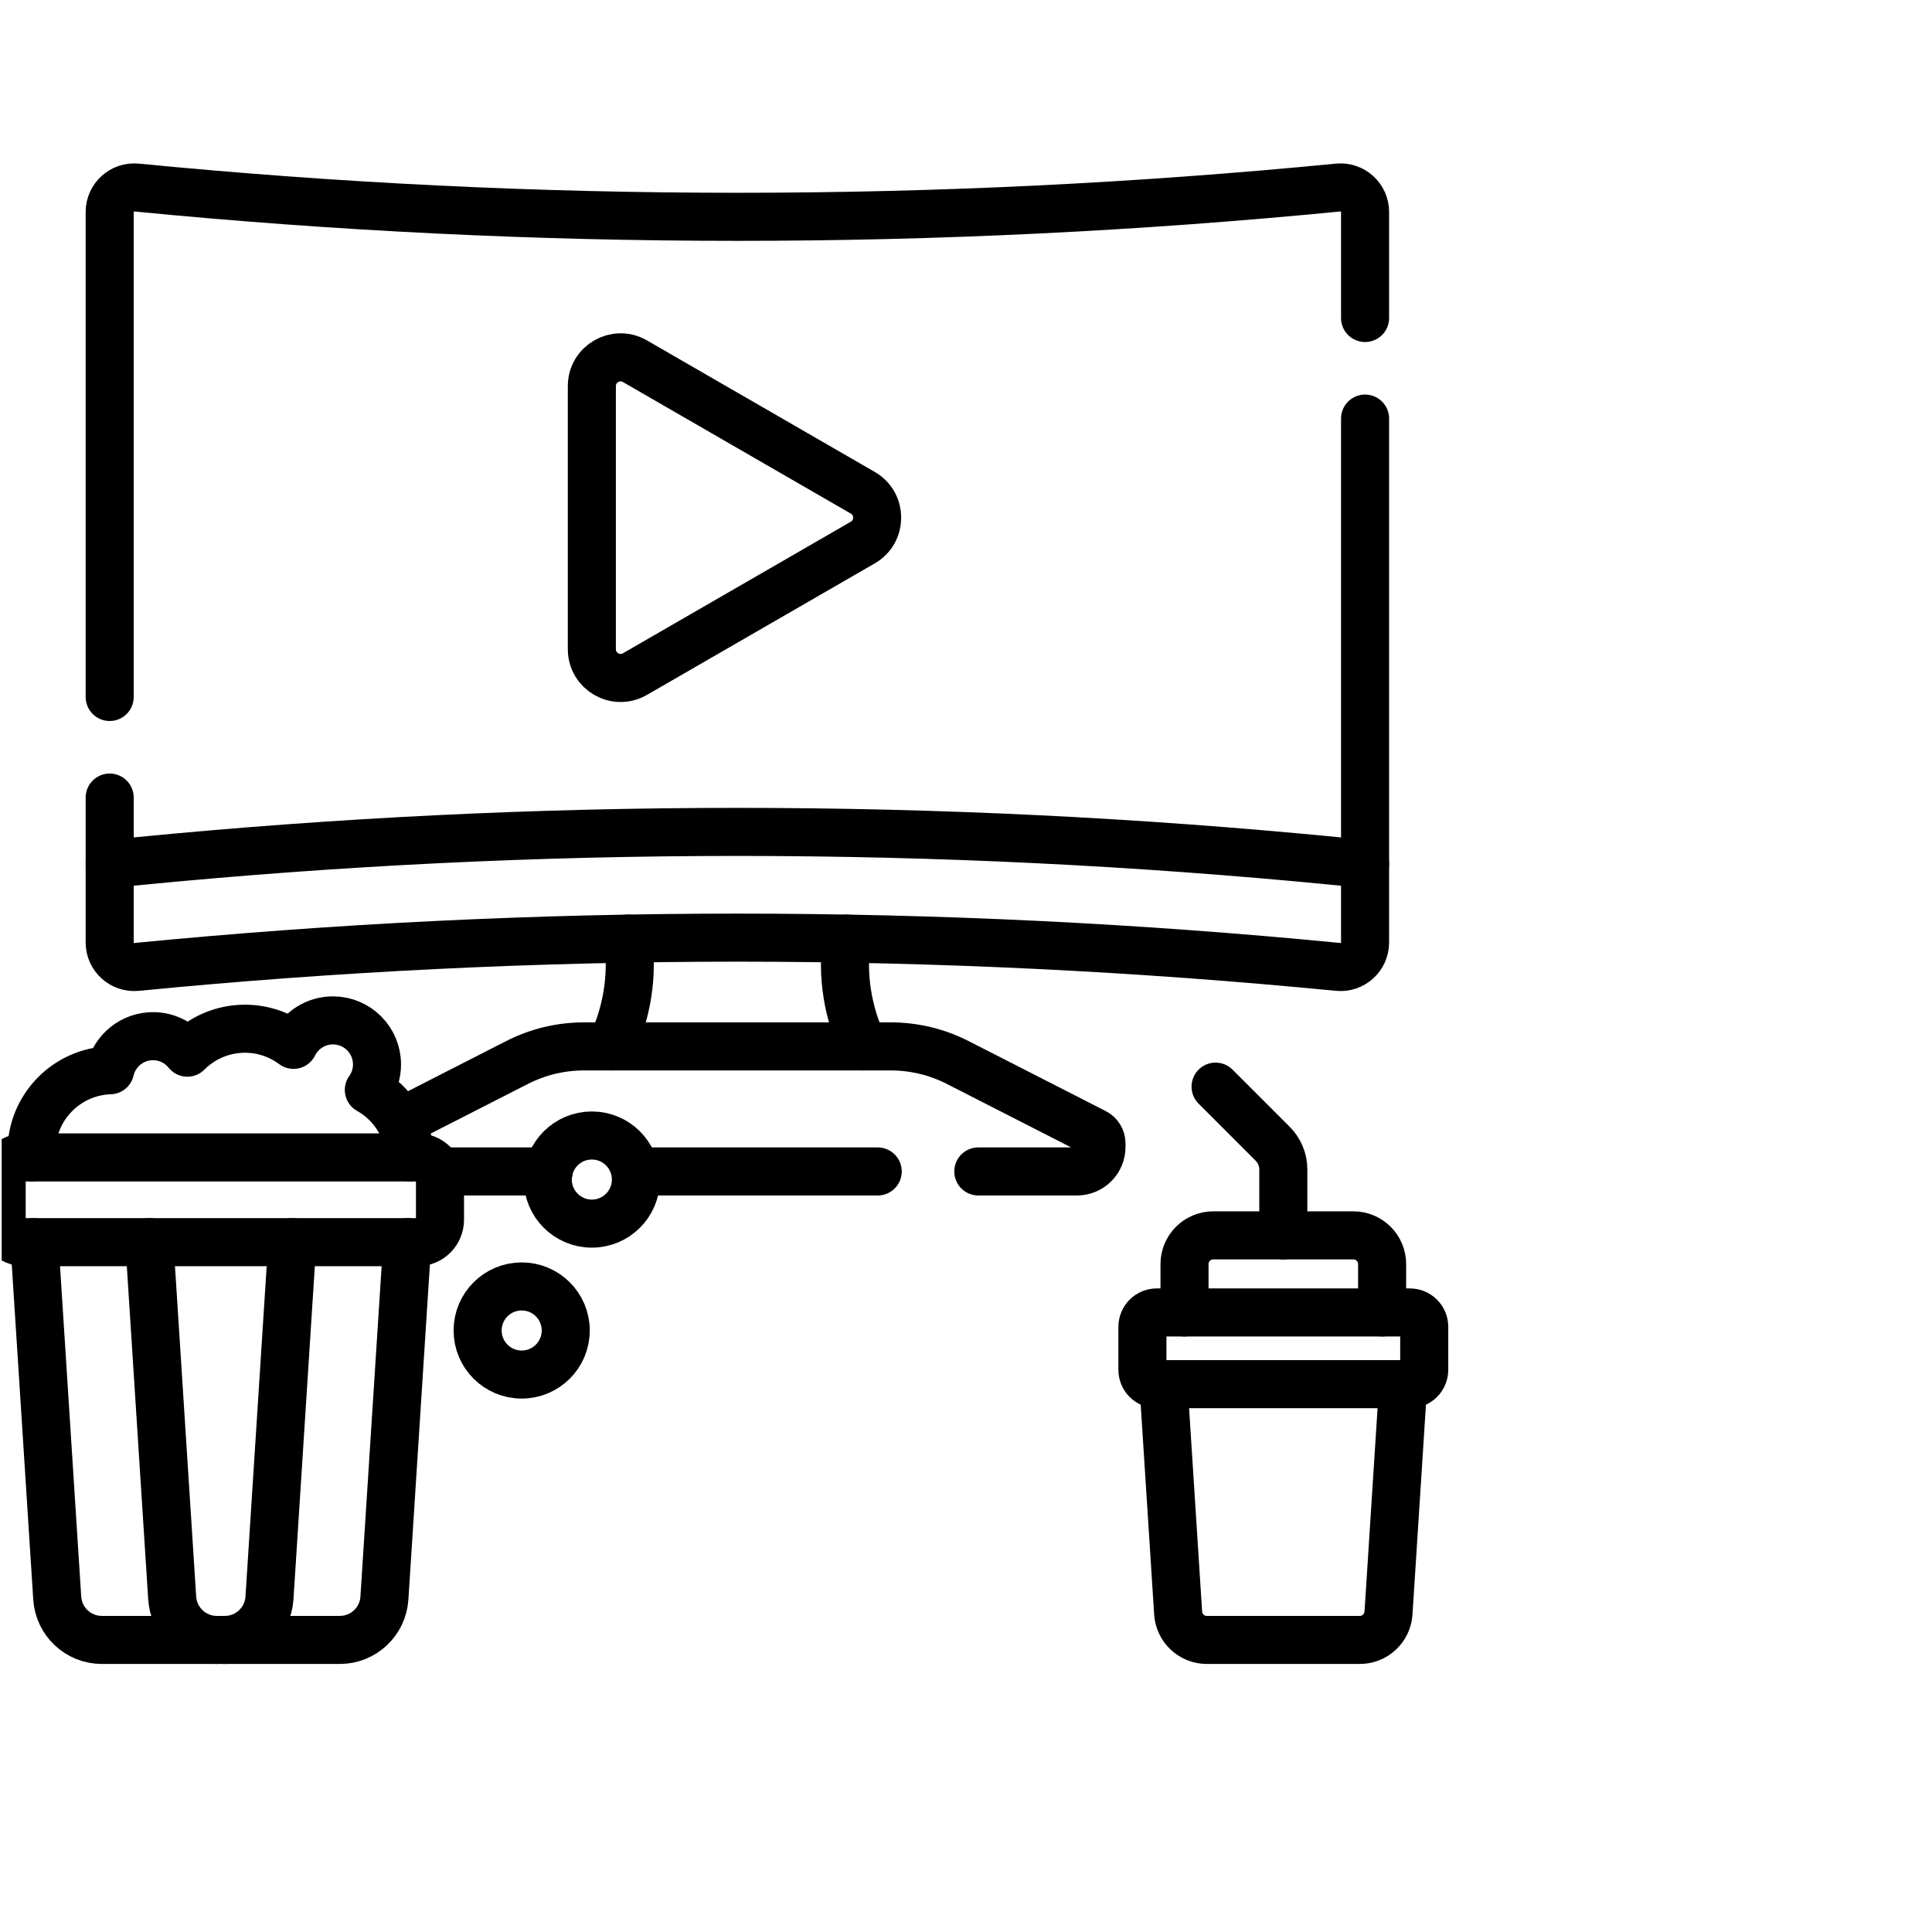
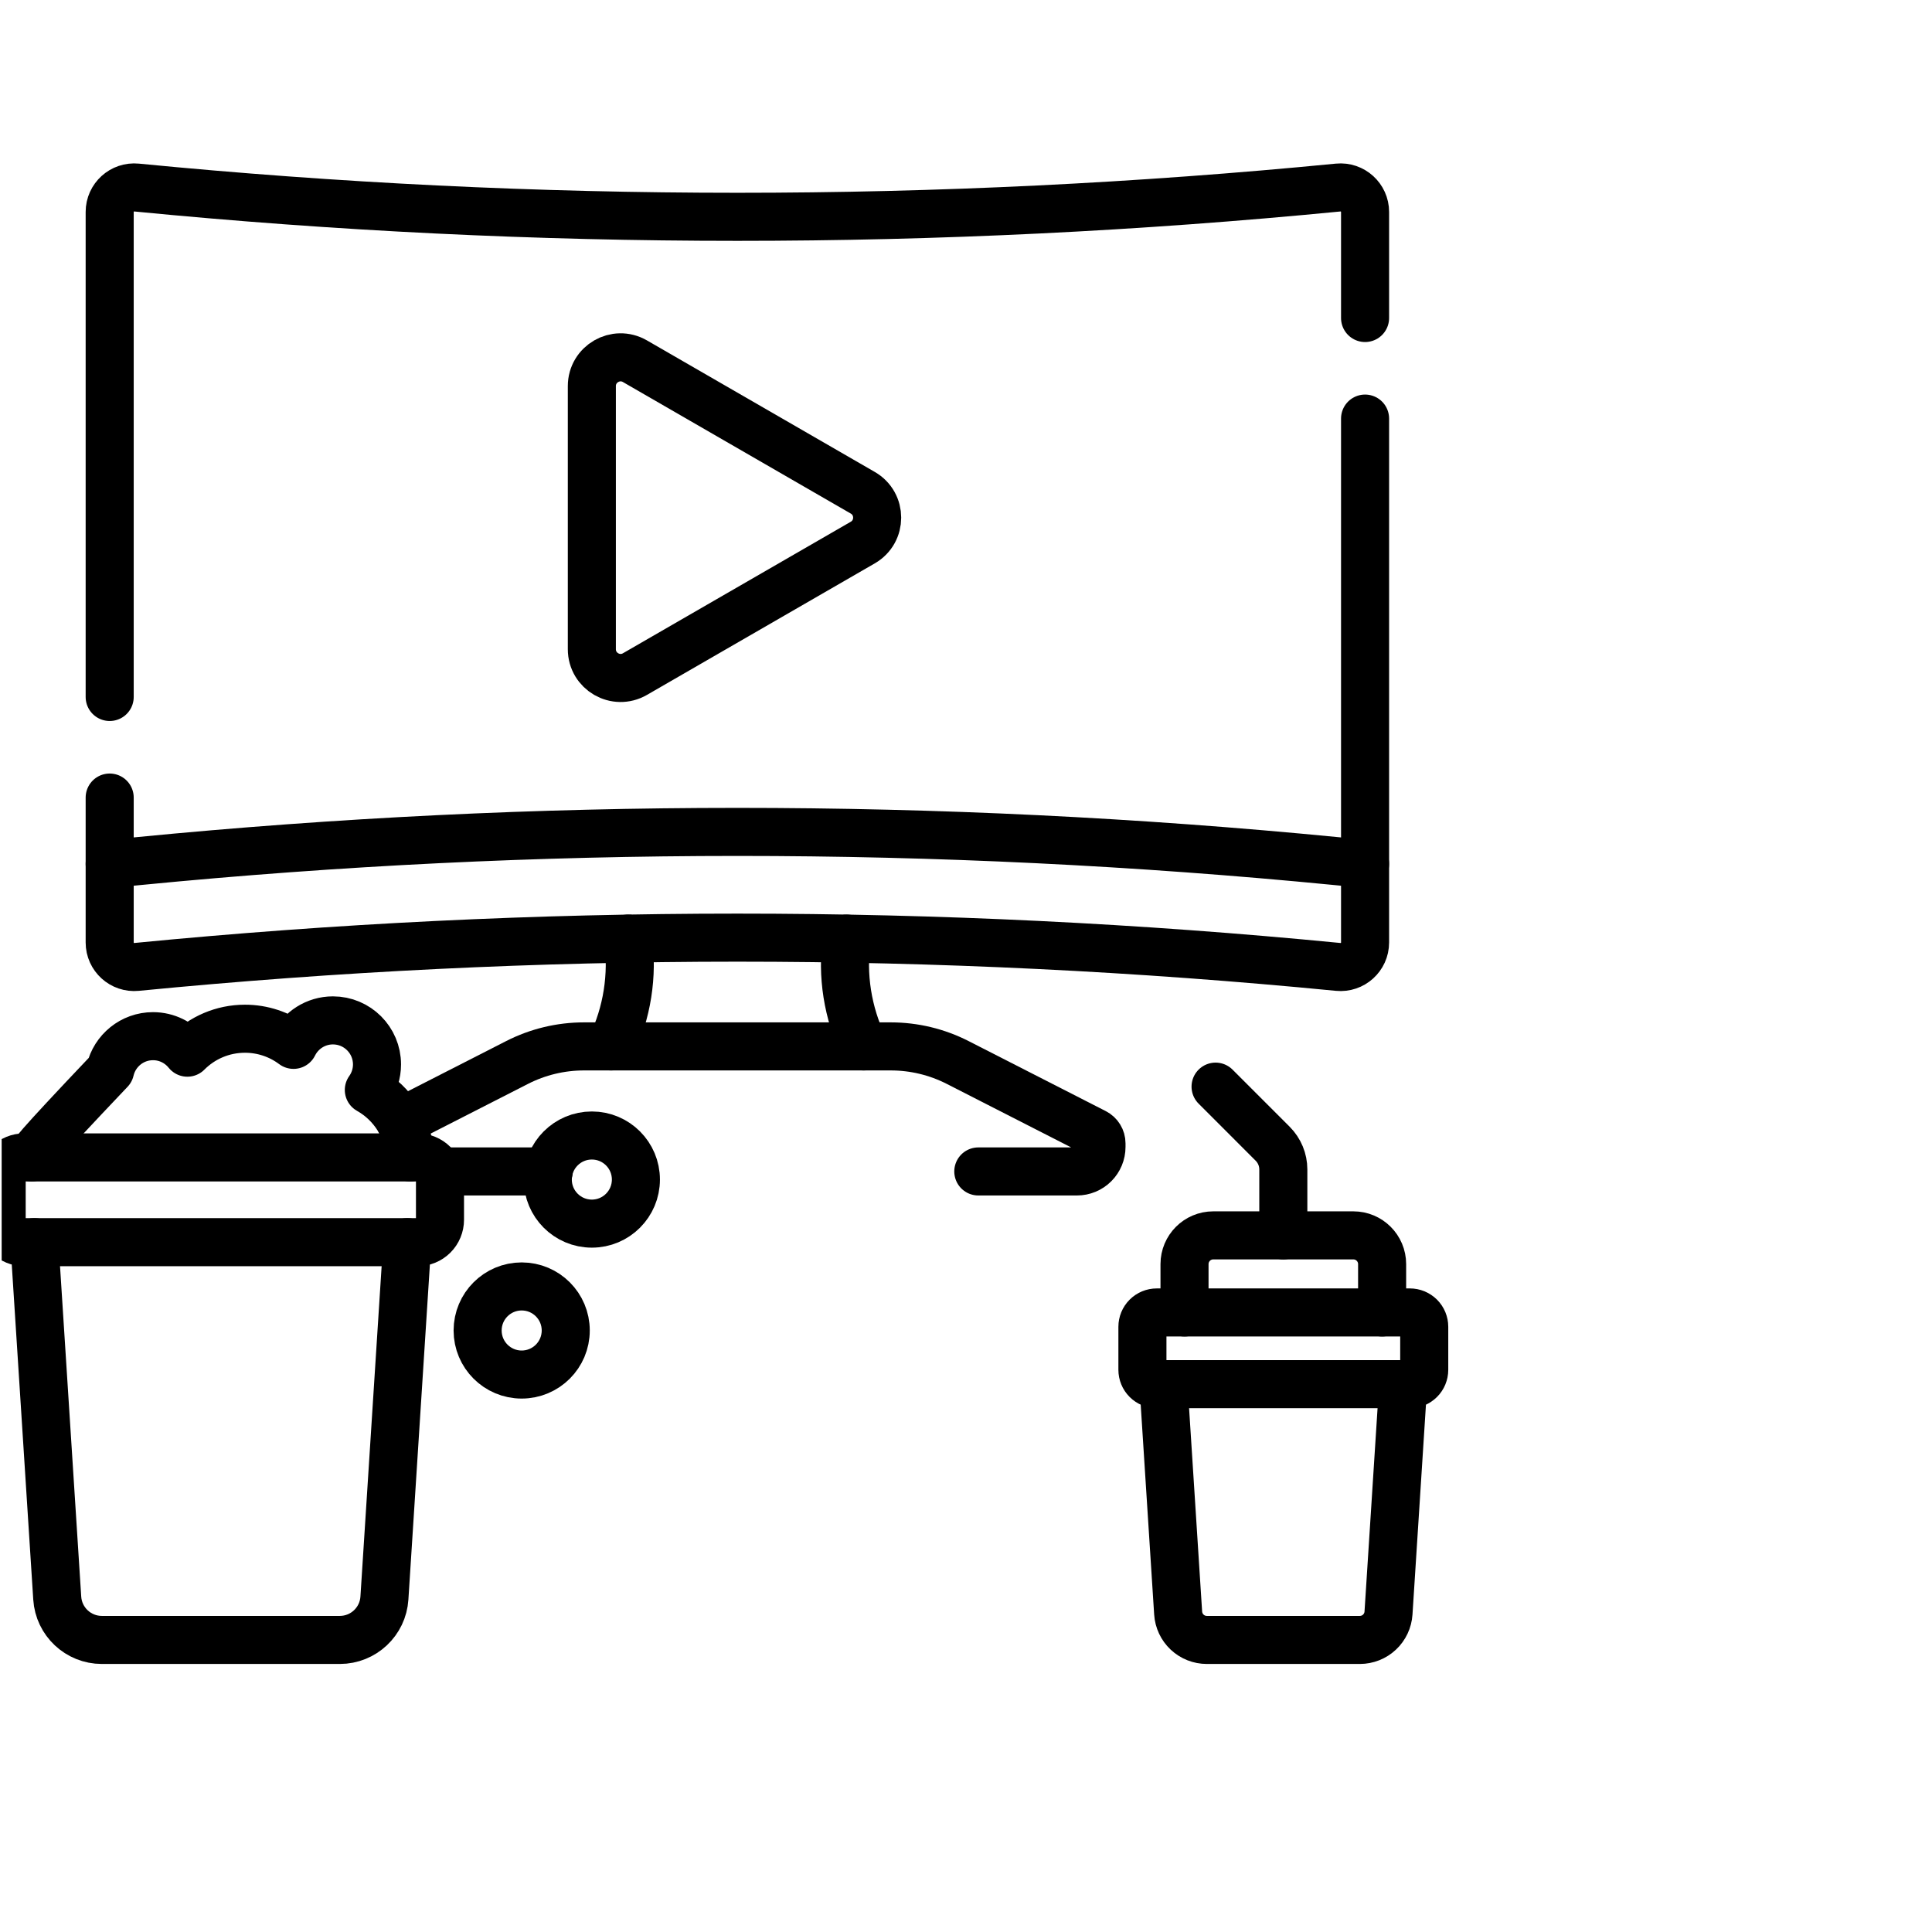
<svg xmlns="http://www.w3.org/2000/svg" width="201" height="201" viewBox="0 0 201 201" fill="none">
  <g clip-path="url(#clip0_741_237)">
    <path d="M63.576 108.865C65.248 105.38 65.862 101.481 65.343 97.65" stroke="black" stroke-width="5" stroke-miterlimit="10" stroke-linecap="round" stroke-linejoin="round" />
    <path d="M88.086 97.652C87.568 101.482 88.182 105.38 89.853 108.865" stroke="black" stroke-width="5" stroke-miterlimit="10" stroke-linecap="round" stroke-linejoin="round" />
    <path d="M11.411 72.511V22.051C11.411 20.545 12.711 19.366 14.21 19.512C55.781 23.572 97.649 23.572 139.219 19.512C140.719 19.366 142.018 20.545 142.018 22.051V33.084" stroke="black" stroke-width="5" stroke-miterlimit="10" stroke-linecap="round" stroke-linejoin="round" />
    <path d="M142.018 43.549V98.056C142.018 99.563 140.719 100.742 139.219 100.595C97.648 96.535 55.781 96.535 14.21 100.595C12.711 100.742 11.411 99.563 11.411 98.056V82.976" stroke="black" stroke-width="5" stroke-miterlimit="10" stroke-linecap="round" stroke-linejoin="round" />
    <path d="M142.018 89.879L138.971 89.582C97.565 85.538 55.864 85.538 14.458 89.582L11.411 89.879" stroke="black" stroke-width="5" stroke-miterlimit="10" stroke-linecap="round" stroke-linejoin="round" />
-     <path d="M66.158 121.874H91.315" stroke="black" stroke-width="5" stroke-miterlimit="10" stroke-linecap="round" stroke-linejoin="round" />
    <path d="M45.606 121.874H57.086" stroke="black" stroke-width="5" stroke-miterlimit="10" stroke-linecap="round" stroke-linejoin="round" />
    <path d="M101.78 121.874H112.045C112.721 121.874 113.37 121.606 113.848 121.127C114.327 120.649 114.596 120 114.596 119.323V118.956C114.596 118.721 114.531 118.491 114.408 118.291C114.285 118.09 114.11 117.927 113.9 117.821L99.634 110.538C97.479 109.438 95.094 108.865 92.675 108.865H60.754C58.334 108.865 55.95 109.438 53.795 110.538L41.663 116.731" stroke="black" stroke-width="5" stroke-miterlimit="10" stroke-linecap="round" stroke-linejoin="round" />
    <path d="M145.984 144.006L144.456 167.816C144.407 168.574 144.072 169.285 143.517 169.805C142.963 170.325 142.232 170.614 141.472 170.614H125.554C124.795 170.614 124.063 170.325 123.509 169.805C122.955 169.285 122.619 168.574 122.571 167.816L121.043 144.006" stroke="black" stroke-width="5" stroke-miterlimit="10" stroke-linecap="round" stroke-linejoin="round" />
    <path d="M133.513 128.525V121.665C133.513 120.663 133.115 119.702 132.407 118.993L126.465 113.051" stroke="black" stroke-width="5" stroke-miterlimit="10" stroke-linecap="round" stroke-linejoin="round" />
    <path d="M123.234 136.544V131.515C123.234 129.864 124.573 128.525 126.224 128.525H140.803C142.454 128.525 143.792 129.864 143.792 131.515V136.544" stroke="black" stroke-width="5" stroke-miterlimit="10" stroke-linecap="round" stroke-linejoin="round" />
    <path d="M146.679 144.006H120.348C119.952 144.006 119.572 143.848 119.291 143.568C119.011 143.288 118.854 142.907 118.854 142.511V138.038C118.854 137.642 119.011 137.262 119.291 136.982C119.572 136.701 119.952 136.544 120.348 136.544H146.679C146.875 136.544 147.069 136.582 147.251 136.657C147.432 136.733 147.597 136.843 147.736 136.981C147.874 137.12 147.985 137.285 148.06 137.466C148.135 137.648 148.173 137.842 148.173 138.038V142.511C148.173 142.907 148.016 143.288 147.736 143.568C147.455 143.848 147.075 144.006 146.679 144.006Z" stroke="black" stroke-width="5" stroke-miterlimit="10" stroke-linecap="round" stroke-linejoin="round" />
    <path d="M42.37 129.231L39.993 166.262C39.836 168.709 37.805 170.614 35.352 170.614H10.596C8.143 170.614 6.112 168.709 5.955 166.262L3.579 129.231" stroke="black" stroke-width="5" stroke-miterlimit="10" stroke-linecap="round" stroke-linejoin="round" />
-     <path d="M22.555 170.614C20.103 170.614 18.072 168.709 17.915 166.262L15.538 129.231" stroke="black" stroke-width="5" stroke-miterlimit="10" stroke-linecap="round" stroke-linejoin="round" />
-     <path d="M30.41 129.23L28.034 166.262C27.876 168.709 25.845 170.614 23.393 170.614" stroke="black" stroke-width="5" stroke-miterlimit="10" stroke-linecap="round" stroke-linejoin="round" />
    <path d="M58.858 138.421C58.858 140.952 56.806 143.004 54.274 143.004C51.743 143.004 49.691 140.952 49.691 138.421C49.691 135.889 51.743 133.837 54.274 133.837C56.806 133.837 58.858 135.889 58.858 138.421Z" stroke="black" stroke-width="5" stroke-miterlimit="10" stroke-linecap="round" stroke-linejoin="round" />
    <path d="M66.158 122.718C66.158 125.249 64.106 127.302 61.574 127.302C59.042 127.302 56.99 125.249 56.99 122.718C56.99 120.186 59.042 118.134 61.574 118.134C64.106 118.134 66.158 120.186 66.158 122.718Z" stroke="black" stroke-width="5" stroke-miterlimit="10" stroke-linecap="round" stroke-linejoin="round" />
-     <path d="M42.679 120.414C42.557 117.397 40.851 114.789 38.372 113.394C38.926 112.621 39.223 111.693 39.223 110.742C39.223 108.21 37.17 106.158 34.639 106.158C32.84 106.158 31.288 107.196 30.537 108.704C29.079 107.612 27.305 107.023 25.483 107.026C23.142 107.026 21.023 107.979 19.493 109.517C18.652 108.472 17.365 107.801 15.919 107.801C13.746 107.801 11.929 109.315 11.458 111.346C6.917 111.49 3.279 115.214 3.279 119.789C3.279 119.958 3.294 120.177 3.315 120.411" stroke="black" stroke-width="5" stroke-miterlimit="10" stroke-linecap="round" stroke-linejoin="round" />
+     <path d="M42.679 120.414C42.557 117.397 40.851 114.789 38.372 113.394C38.926 112.621 39.223 111.693 39.223 110.742C39.223 108.21 37.17 106.158 34.639 106.158C32.84 106.158 31.288 107.196 30.537 108.704C29.079 107.612 27.305 107.023 25.483 107.026C23.142 107.026 21.023 107.979 19.493 109.517C18.652 108.472 17.365 107.801 15.919 107.801C13.746 107.801 11.929 109.315 11.458 111.346C3.279 119.958 3.294 120.177 3.315 120.411" stroke="black" stroke-width="5" stroke-miterlimit="10" stroke-linecap="round" stroke-linejoin="round" />
    <path d="M43.449 129.23H2.498C2.193 129.23 1.891 129.17 1.609 129.053C1.327 128.937 1.07 128.765 0.854 128.55C0.638 128.334 0.467 128.077 0.35 127.795C0.233 127.513 0.173 127.211 0.173 126.905V122.74C0.173 122.435 0.233 122.132 0.35 121.85C0.467 121.568 0.638 121.312 0.854 121.096C1.07 120.88 1.327 120.708 1.609 120.591C1.891 120.475 2.193 120.414 2.498 120.414H43.449C43.755 120.414 44.057 120.475 44.339 120.591C44.621 120.708 44.878 120.88 45.094 121.096C45.309 121.312 45.481 121.568 45.598 121.85C45.715 122.132 45.775 122.435 45.775 122.74V126.905C45.775 127.211 45.714 127.513 45.597 127.795C45.481 128.077 45.309 128.334 45.093 128.55C44.878 128.765 44.621 128.937 44.339 129.053C44.057 129.17 43.755 129.23 43.449 129.23Z" stroke="black" stroke-width="5" stroke-miterlimit="10" stroke-linecap="round" stroke-linejoin="round" />
    <path d="M89.763 51.266L66.059 37.581C64.066 36.43 61.574 37.869 61.574 40.17V67.541C61.574 69.843 64.066 71.281 66.059 70.13L89.763 56.445C91.756 55.294 91.756 52.417 89.763 51.266Z" stroke="black" stroke-width="5" stroke-miterlimit="10" stroke-linecap="round" stroke-linejoin="round" />
  </g>
  <defs>
    <clipPath id="clip0_741_237">
      <rect width="200" height="200" fill="white" transform="translate(0.173 0.5)" />
    </clipPath>
  </defs>
</svg>